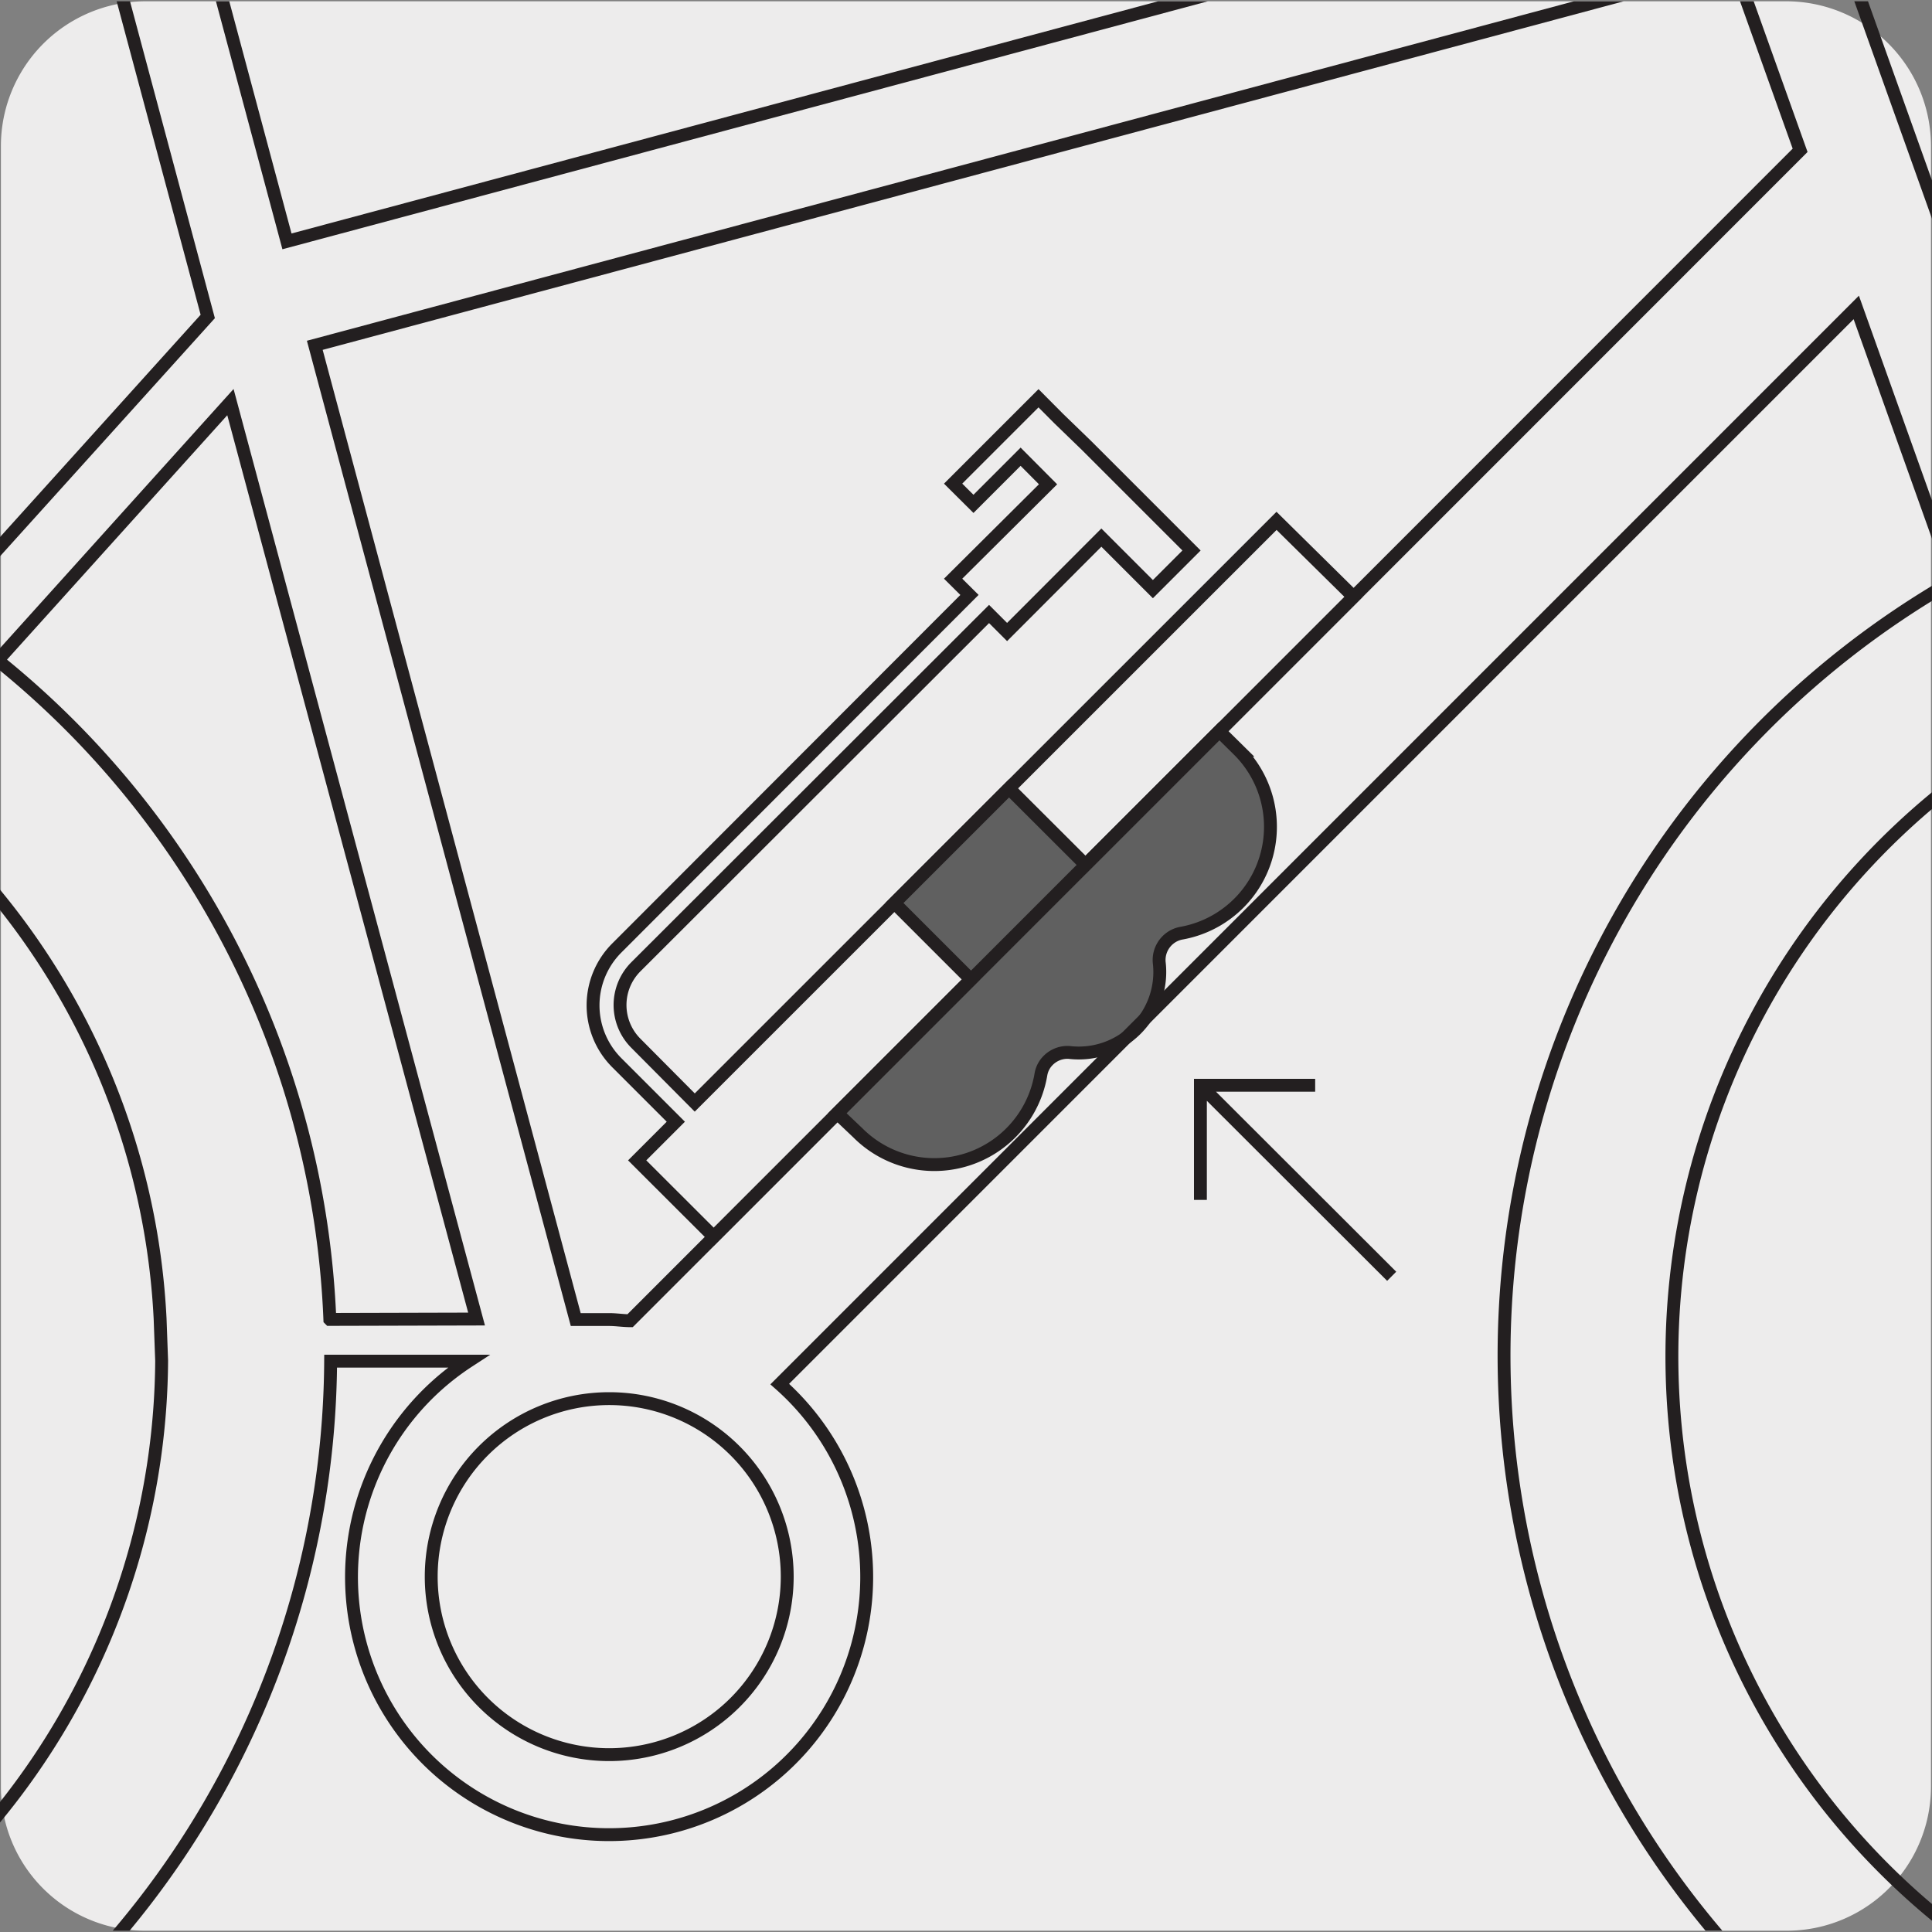
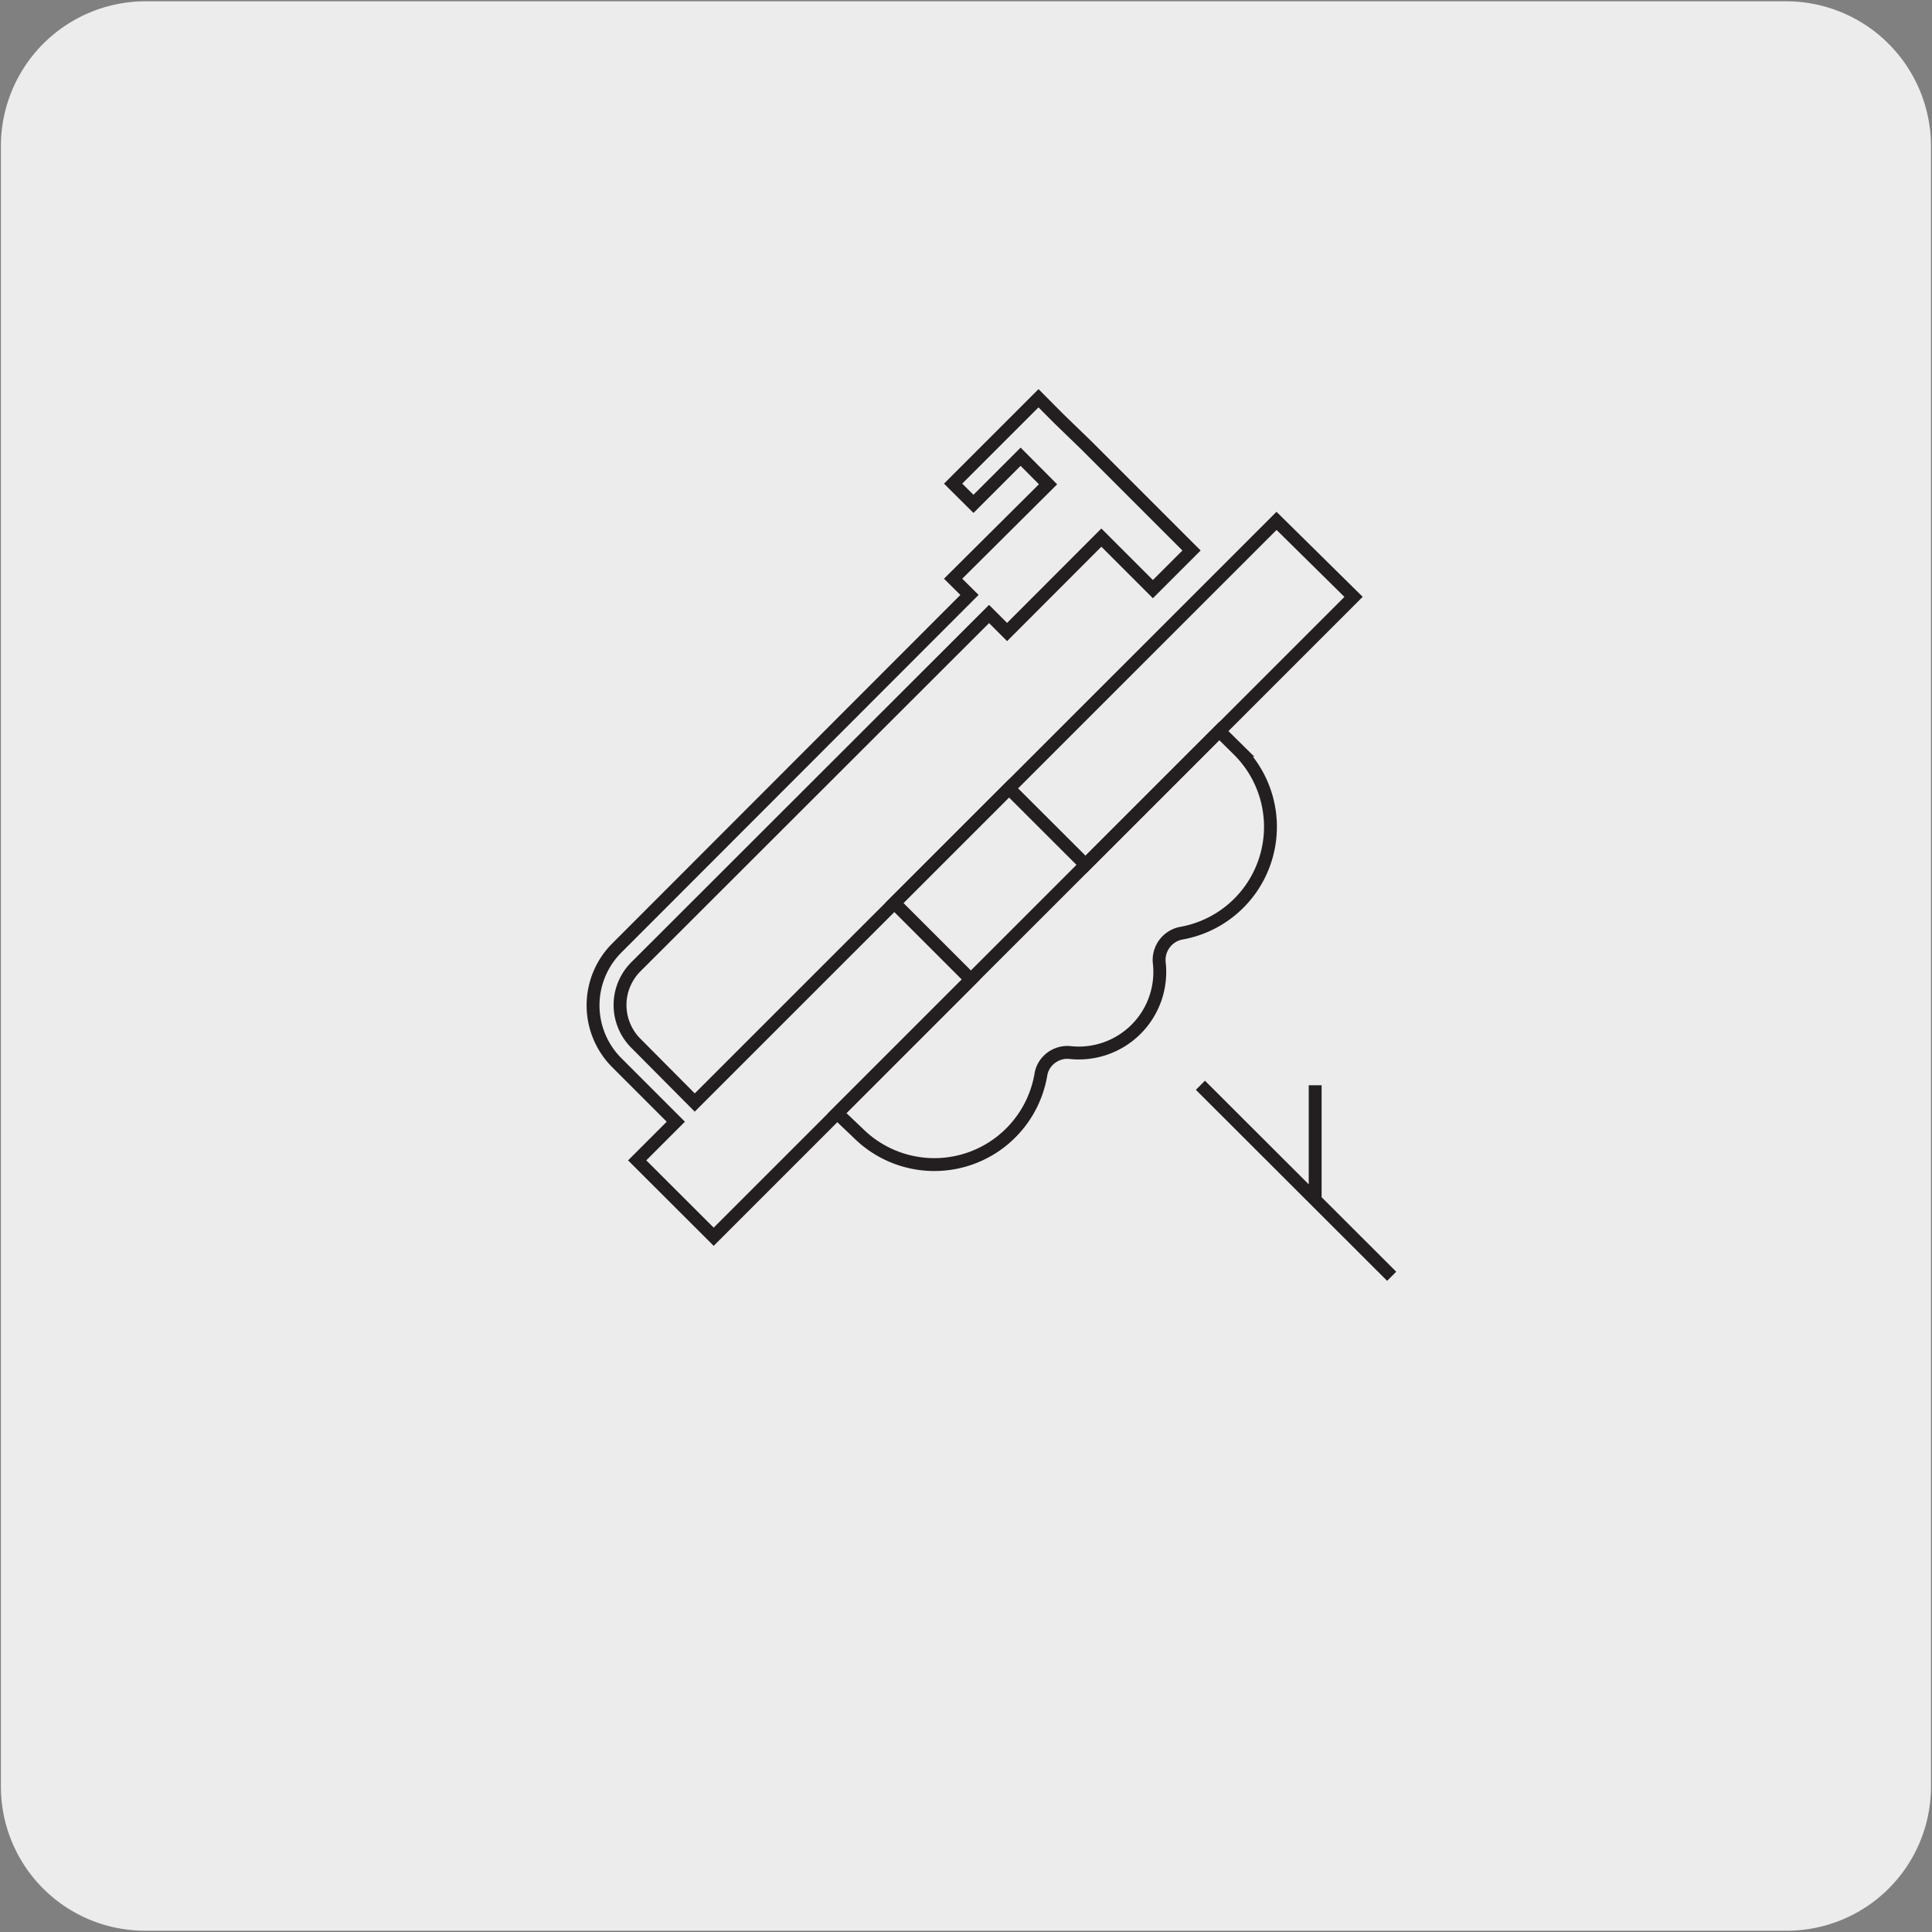
<svg xmlns="http://www.w3.org/2000/svg" viewBox="0 0 150 150">
  <rect x="0" y="0" width="150" height="150" fill="#808080" stroke="none" />
  <defs>
    <style>.cls-1,.cls-3{fill:none;}.cls-2{fill:#edecec;}.cls-3{stroke:#231f20;stroke-miterlimit:10;}.cls-4{fill:#606060;}.cls-5{clip-path:url(#clip-path);}.cls-6{clip-path:url(#clip-path-2);}</style>
    <clipPath id="clip-path">
-       <rect class="cls-1" y="0.1" width="150" height="149.8" />
-     </clipPath>
+       </clipPath>
    <clipPath id="clip-path-2">
      <rect class="cls-1" x="170" y="0.1" width="150" height="149.8" />
    </clipPath>
  </defs>
  <title>13790-01</title>
  <g id="Capa_2" data-name="Capa 2">
    <path class="cls-2" d="M11.32.1H138.64a11.25,11.25,0,0,1,11.28,11.21v127.4a11.19,11.19,0,0,1-11.2,11.19H11.27A11.19,11.19,0,0,1,.07,138.71h0V11.34A11.24,11.24,0,0,1,11.32.1Z" />
  </g>
  <g id="Capa_3" data-name="Capa 3">
-     <path class="cls-3" d="M108.05,99.09,93.2,84.26m8.91,0H93.2v8.9" />
+     <path class="cls-3" d="M108.05,99.09,93.2,84.26m8.91,0v8.9" />
    <path class="cls-3" d="M99.11,40.44,53.94,85.6,49.37,81a4.2,4.2,0,0,1,0-5.94L76.79,47.67l1.4,1.4,7.32-7.33,4,4,3-3-3.71-3.71-4.45-4.45L82.2,32.5l-1.57-1.58-3,3L74,37.55l1.58,1.57,3.66-3.66,2.13,2.14L74,44.93l1.27,1.26L47.89,73.6a6.3,6.3,0,0,0,0,8.91l4.58,4.58-3,3,5.94,5.93,49.68-49.68Z" />
-     <path class="cls-4" d="M94.66,56.76l1.51,1.49a8.39,8.39,0,0,1-4.49,14.21h0A2.12,2.12,0,0,0,90,74.71h0a6.29,6.29,0,0,1-7,7h0a2.11,2.11,0,0,0-1.61.61,2,2,0,0,0-.57,1.08l0,0a8.39,8.39,0,0,1-14.22,4.55L65,86.43,75.38,76.05l-5.94-5.94,8.9-8.9,5.94,5.93Z" />
    <path class="cls-3" d="M94.66,56.76l1.51,1.49a8.39,8.39,0,0,1-4.49,14.21h0A2.12,2.12,0,0,0,90,74.71h0a6.29,6.29,0,0,1-7,7h0a2.11,2.11,0,0,0-1.61.61,2,2,0,0,0-.57,1.08l0,0a8.39,8.39,0,0,1-14.22,4.55L65,86.43,75.38,76.05l-5.94-5.94,8.9-8.9,5.94,5.93Z" />
    <g class="cls-5">
-       <path class="cls-3" d="M186.07,161.54A56.22,56.22,0,0,1,156.19,57.67l8.29,23.19L172.35,78l-8.71-24.35a56.26,56.26,0,1,1,22.43,107.85Zm-137.15-59c-.54,0-1.07-.09-1.62-.09H44.7L24.44,26.81,134.62-2.71l5.14,14.38Zm12.2,19.9A13.82,13.82,0,1,1,47.3,108.59,13.82,13.82,0,0,1,61.12,122.4Zm-35.51-20A69.22,69.22,0,0,0-.18,51.27L17.89,31.22,37,102.41Zm-69.27,59.13a56.27,56.27,0,0,1-56.27-56.27A56.26,56.26,0,0,1-43.66,49a55.9,55.9,0,0,1,29.92,8.68L-38.91,85.62l4.3,3.87L-9,61a56.13,56.13,0,0,1,21.43,41.38l.12,3.27A56.25,56.25,0,0,1-43.66,161.54ZM186.07,35.93a69.15,69.15,0,0,0-26.84,5.4L142.72-4.88l1.73-.46-2.16-8.08-2.39.64-9.05-25.33L123-35.31l8.82,24.7L22.28,18.74,15.06-8.19,8-5.78l8.13,30.35L-4.84,47.81A69.1,69.1,0,0,0-43.66,35.93,69.34,69.34,0,0,0-113,105.27a69.34,69.34,0,0,0,69.34,69.35,69.34,69.34,0,0,0,69.33-68.94H36.38a20,20,0,1,0,24.16,1.78l83.58-83.59,7.57,21.2a69.32,69.32,0,1,0,34.38-9.14Z" />
-     </g>
+       </g>
    <g class="cls-6">
      <path class="cls-3" d="M356.07,161.54A56.22,56.22,0,0,1,326.19,57.67l8.29,23.19L342.35,78l-8.71-24.35a56.26,56.26,0,1,1,22.43,107.85Zm-137.15-59c-.54,0-1.07-.09-1.62-.09h-2.6l-20.26-75.6L304.62-2.71l5.14,14.38Zm12.2,19.9a13.82,13.82,0,1,1-13.82-13.81A13.82,13.82,0,0,1,231.12,122.4Zm-35.51-20a69.22,69.22,0,0,0-25.79-51.14l18.07-20.05L207,102.41Zm-69.27,59.13A56.27,56.27,0,1,1,156.26,57.69L131.09,85.62l4.3,3.87L161,61a56.13,56.13,0,0,1,21.43,41.38l.12,3.27A56.25,56.25,0,0,1,126.34,161.54ZM356.07,35.93a69.15,69.15,0,0,0-26.84,5.4L312.72-4.88l1.73-.46-2.16-8.08-2.39.64-9-25.33L293-35.31l8.82,24.7L192.28,18.74,185.06-8.19,178-5.78l8.13,30.35-21,23.24a69.35,69.35,0,1,0,30.51,57.87h10.71a20,20,0,1,0,24.16,1.78l83.58-83.59,7.57,21.2a69.32,69.32,0,1,0,34.38-9.14Z" />
    </g>
  </g>
</svg>